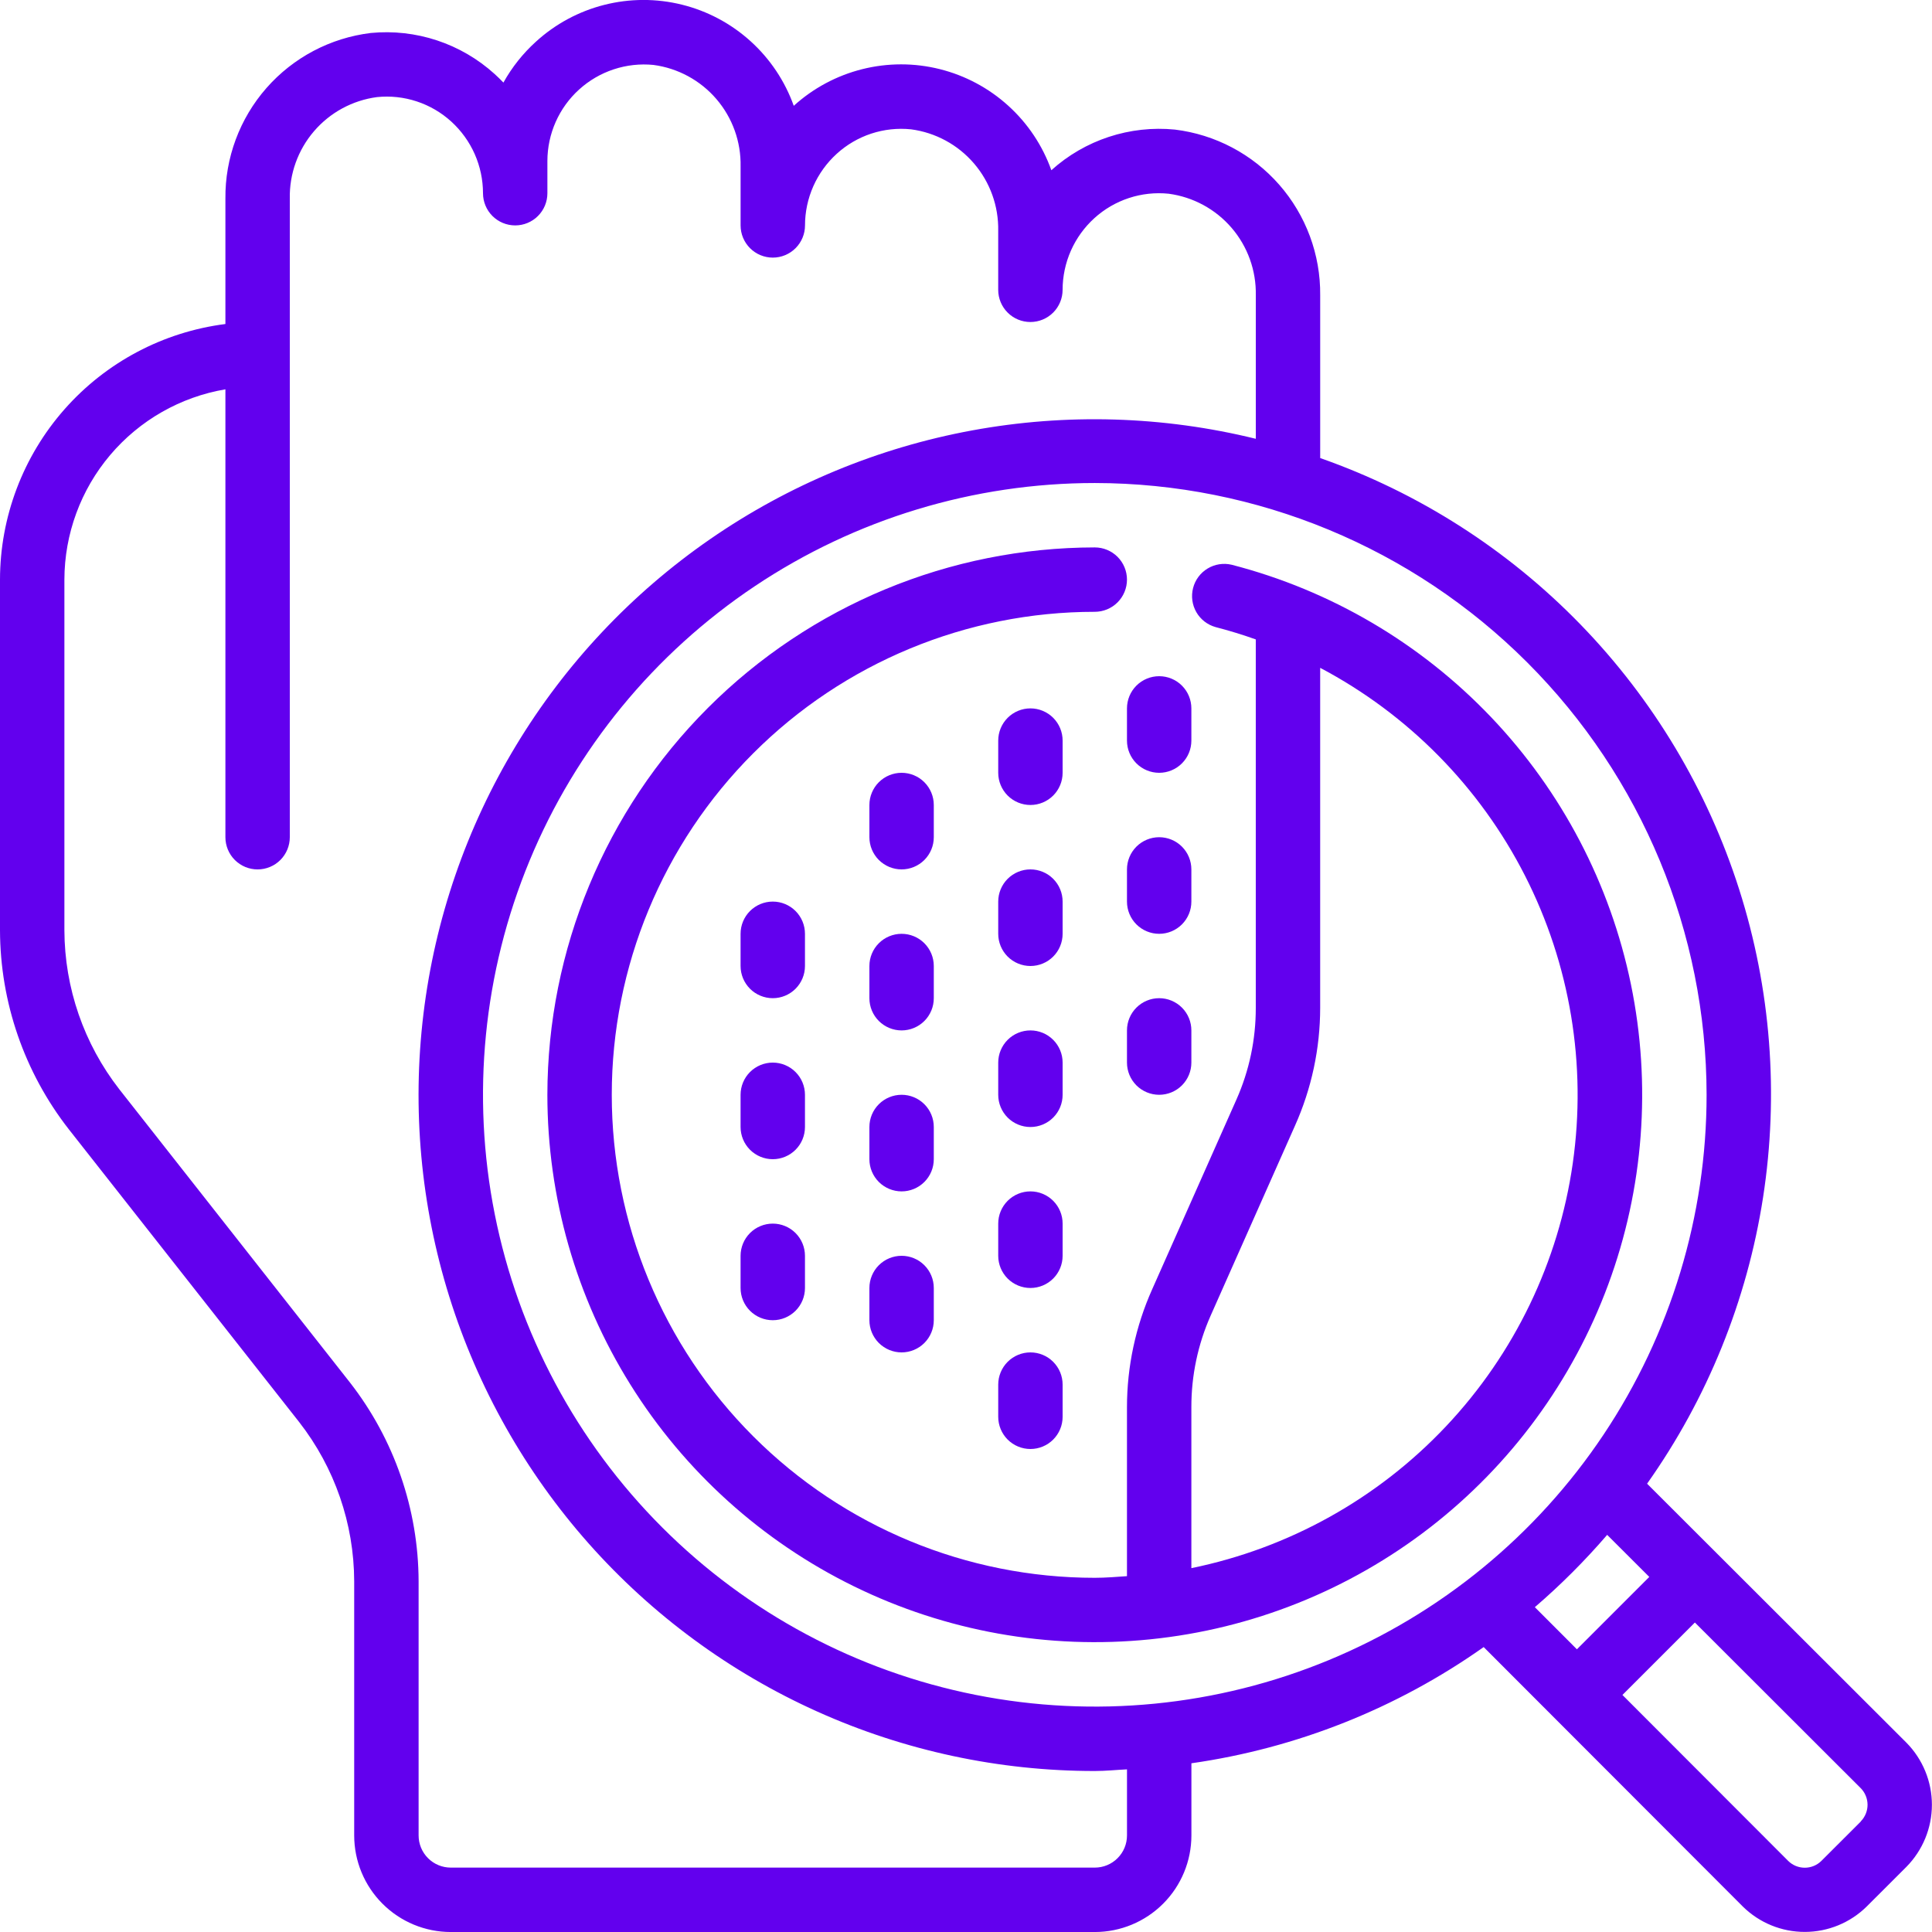
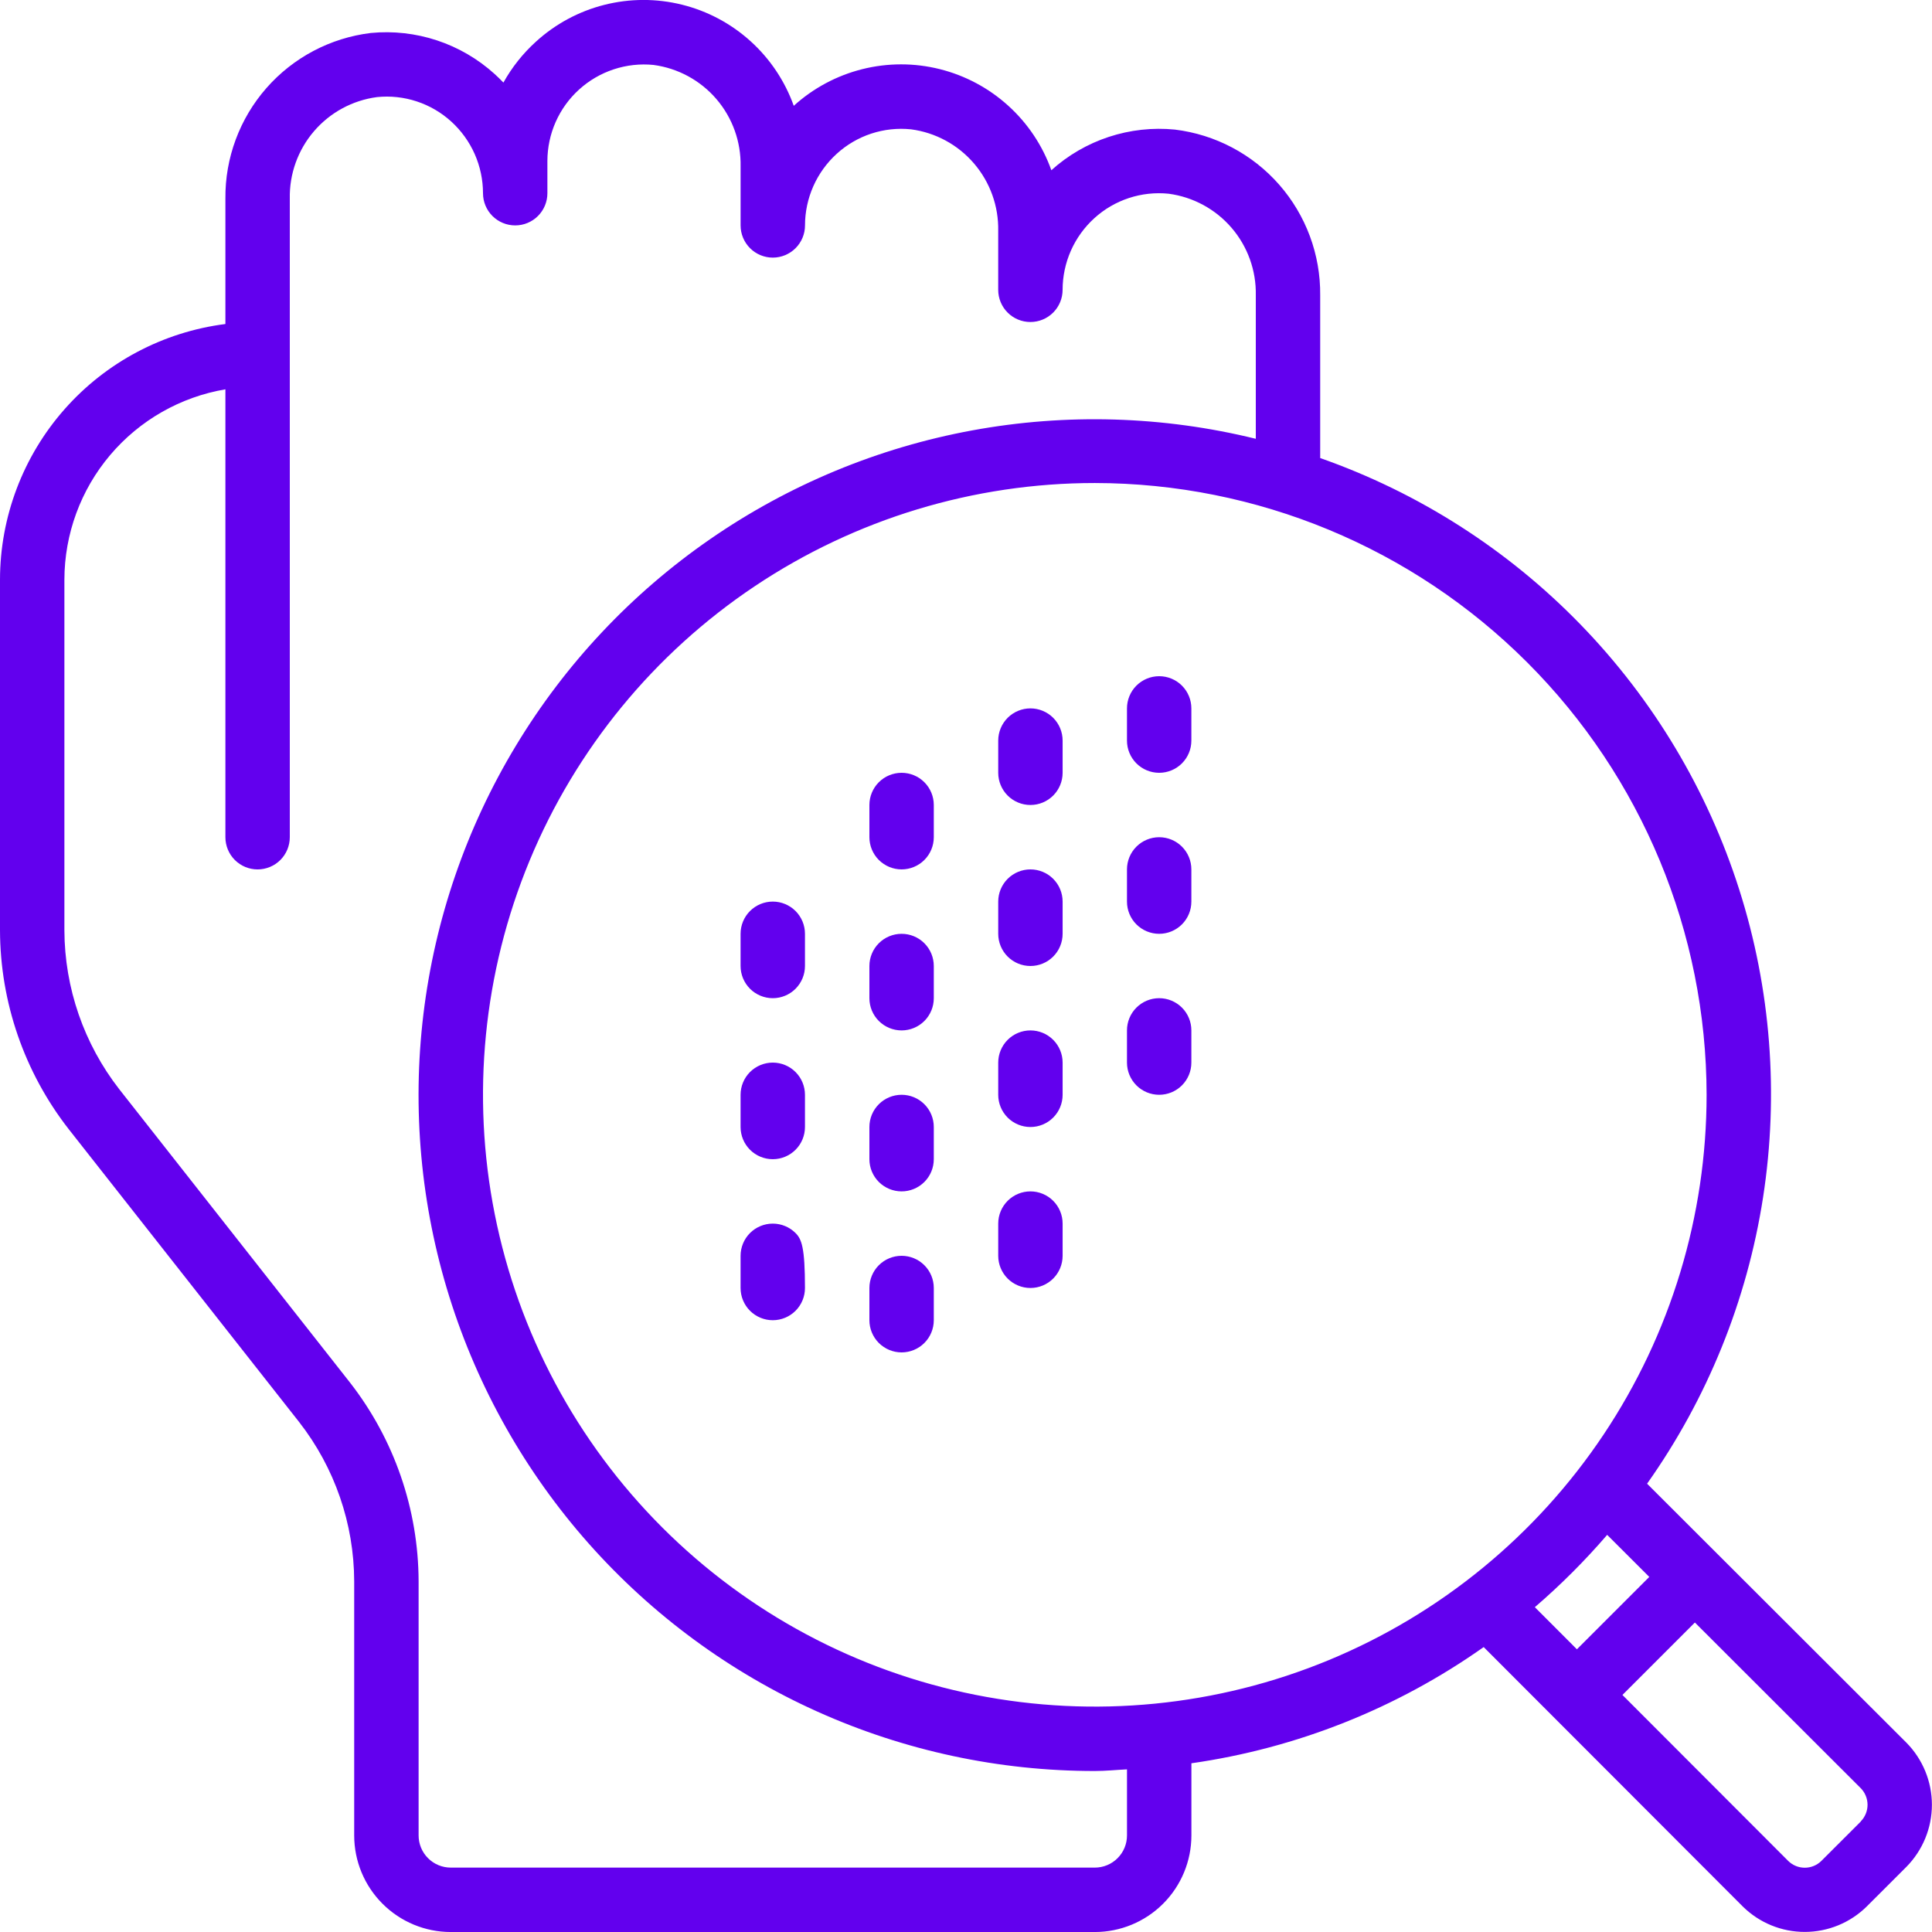
<svg xmlns="http://www.w3.org/2000/svg" width="100" height="100" viewBox="0 0 100 100" fill="none">
  <g clip-path="url(#clip0_2805_3360)">
    <path d="M15.487 73.609C17.323 75.964 18.325 78.863 18.333 81.849V95.001C18.333 96.327 18.86 97.599 19.798 98.536C20.735 99.474 22.007 100.001 23.333 100.001H56.667C57.993 100.001 59.264 99.474 60.202 98.536C61.14 97.599 61.667 96.327 61.667 95.001V91.267C67.115 90.489 72.3 88.427 76.795 85.252L90.212 98.686C91.067 99.527 92.22 99.998 93.42 99.996C94.621 99.994 95.772 99.52 96.625 98.676L98.677 96.626C99.521 95.77 99.995 94.616 99.995 93.414C99.995 92.212 99.521 91.058 98.677 90.202L85.253 76.796C88.374 72.387 90.429 67.315 91.256 61.977C92.083 56.639 91.66 51.183 90.02 46.037C88.38 40.891 85.567 36.195 81.804 32.321C78.041 28.446 73.43 25.498 68.333 23.709V15.282C68.354 13.178 67.597 11.14 66.21 9.558C64.822 7.976 62.899 6.961 60.81 6.707C59.657 6.594 58.493 6.723 57.392 7.085C56.292 7.447 55.279 8.035 54.418 8.811C53.961 7.531 53.194 6.383 52.186 5.471C51.179 4.558 49.962 3.908 48.643 3.578C47.324 3.248 45.944 3.249 44.626 3.581C43.308 3.912 42.091 4.563 41.085 5.477C40.627 4.195 39.859 3.047 38.849 2.133C37.84 1.22 36.62 0.57 35.299 0.242C33.977 -0.087 32.596 -0.083 31.276 0.252C29.956 0.586 28.74 1.242 27.735 2.161C27.064 2.769 26.497 3.483 26.057 4.274C25.91 4.121 25.758 3.971 25.598 3.827C24.737 3.048 23.722 2.456 22.619 2.091C21.515 1.726 20.348 1.595 19.192 1.707C17.102 1.961 15.179 2.975 13.791 4.557C12.403 6.139 11.646 8.178 11.667 10.282V16.771C8.446 17.181 5.485 18.75 3.338 21.185C1.191 23.62 0.004 26.754 0 30.001L0 48.151C0.01 51.882 1.262 55.504 3.557 58.446L15.487 73.609ZM96.32 94.276L94.27 96.324C94.042 96.548 93.735 96.673 93.415 96.673C93.095 96.673 92.788 96.548 92.56 96.324L83.977 87.731L87.727 83.981L96.31 92.554C96.535 92.782 96.662 93.089 96.664 93.41C96.665 93.73 96.541 94.039 96.318 94.269L96.32 94.276ZM85.367 81.621L81.62 85.367L79.443 83.187C80.783 82.035 82.034 80.783 83.187 79.444L85.367 81.621ZM88.333 56.667C88.333 62.93 86.476 69.053 82.997 74.26C79.517 79.468 74.571 83.527 68.785 85.924C62.999 88.32 56.632 88.947 50.489 87.725C44.346 86.504 38.704 83.488 34.275 79.059C29.846 74.63 26.83 68.988 25.608 62.845C24.387 56.702 25.014 50.335 27.41 44.549C29.807 38.763 33.866 33.817 39.074 30.337C44.281 26.858 50.404 25.001 56.667 25.001C65.062 25.01 73.112 28.349 79.048 34.286C84.985 40.222 88.324 48.272 88.333 56.667ZM3.333 30.001C3.338 27.64 4.176 25.356 5.701 23.554C7.226 21.752 9.339 20.546 11.667 20.151V43.334C11.667 43.776 11.842 44.2 12.155 44.513C12.467 44.825 12.891 45.001 13.333 45.001C13.775 45.001 14.199 44.825 14.512 44.513C14.824 44.2 15 43.776 15 43.334V18.334V10.282C14.974 9.005 15.42 7.762 16.252 6.793C17.084 5.823 18.245 5.194 19.512 5.026C20.206 4.954 20.908 5.03 21.571 5.249C22.234 5.467 22.844 5.824 23.36 6.294C23.876 6.764 24.288 7.336 24.571 7.974C24.853 8.613 24.999 9.303 25 10.001C25 10.443 25.176 10.867 25.488 11.179C25.801 11.492 26.225 11.667 26.667 11.667C27.109 11.667 27.533 11.492 27.845 11.179C28.158 10.867 28.333 10.443 28.333 10.001V8.334C28.334 7.636 28.48 6.946 28.763 6.309C29.046 5.671 29.459 5.099 29.977 4.631C30.494 4.163 31.103 3.808 31.765 3.589C32.428 3.37 33.129 3.292 33.823 3.361C35.09 3.529 36.249 4.158 37.081 5.127C37.913 6.097 38.359 7.339 38.333 8.616V11.667C38.333 12.109 38.509 12.533 38.822 12.846C39.134 13.158 39.558 13.334 40 13.334C40.442 13.334 40.866 13.158 41.178 12.846C41.491 12.533 41.667 12.109 41.667 11.667C41.667 10.97 41.814 10.28 42.096 9.642C42.379 9.004 42.791 8.432 43.307 7.962C43.823 7.491 44.432 7.135 45.096 6.916C45.76 6.698 46.462 6.622 47.157 6.694C48.423 6.862 49.583 7.491 50.414 8.461C51.246 9.43 51.692 10.672 51.667 11.949V15.001C51.667 15.443 51.842 15.867 52.155 16.179C52.467 16.492 52.891 16.667 53.333 16.667C53.775 16.667 54.199 16.492 54.512 16.179C54.824 15.867 55 15.443 55 15.001C55.001 14.303 55.147 13.613 55.429 12.975C55.712 12.337 56.124 11.765 56.64 11.296C57.157 10.825 57.766 10.469 58.43 10.251C59.093 10.032 59.795 9.956 60.49 10.027C61.756 10.196 62.916 10.825 63.748 11.794C64.58 12.763 65.025 14.005 65 15.282V22.712C60.193 21.53 55.19 21.382 50.322 22.277C45.454 23.172 40.831 25.09 36.758 27.905C32.686 30.719 29.258 34.365 26.7 38.603C24.141 42.84 22.511 47.572 21.917 52.487C21.323 57.401 21.779 62.385 23.254 67.11C24.73 71.835 27.191 76.193 30.475 79.897C33.76 83.6 37.793 86.564 42.308 88.593C46.823 90.622 51.717 91.67 56.667 91.667C57.23 91.667 57.777 91.609 58.333 91.582V95.001C58.333 95.443 58.158 95.867 57.845 96.179C57.533 96.492 57.109 96.667 56.667 96.667H23.333C22.891 96.667 22.467 96.492 22.155 96.179C21.842 95.867 21.667 95.443 21.667 95.001V81.849C21.656 78.118 20.405 74.496 18.11 71.554L6.18 56.387C4.344 54.033 3.343 51.136 3.333 48.151V30.001Z" fill="#6200EE" />
-     <path d="M28.332 56.667C28.333 61.967 29.819 67.159 32.623 71.656C35.427 76.153 39.436 79.773 44.194 82.105C48.952 84.438 54.269 85.389 59.541 84.851C64.813 84.314 69.828 82.308 74.017 79.063C78.206 75.817 81.401 71.463 83.24 66.492C85.078 61.522 85.485 56.136 84.416 50.946C83.346 45.756 80.843 40.97 77.189 37.131C73.536 33.293 68.88 30.555 63.749 29.231C63.325 29.131 62.878 29.201 62.505 29.427C62.132 29.652 61.862 30.014 61.754 30.436C61.645 30.858 61.705 31.306 61.922 31.684C62.139 32.062 62.496 32.339 62.915 32.457C63.623 32.641 64.318 32.853 64.999 33.096V52.167C65.002 53.801 64.662 55.416 63.999 56.909L59.637 66.732C58.778 68.652 58.333 70.731 58.332 72.834V81.582C57.779 81.619 57.229 81.667 56.665 81.667C50.035 81.667 43.676 79.033 38.988 74.345C34.299 69.657 31.665 63.298 31.665 56.667C31.665 50.037 34.299 43.678 38.988 38.99C43.676 34.301 50.035 31.667 56.665 31.667C57.107 31.667 57.531 31.492 57.844 31.179C58.156 30.867 58.332 30.443 58.332 30.001C58.332 29.559 58.156 29.135 57.844 28.822C57.531 28.51 57.107 28.334 56.665 28.334C49.154 28.342 41.952 31.33 36.64 36.642C31.328 41.954 28.34 49.155 28.332 56.667ZM61.665 72.834C61.662 71.201 62.002 69.585 62.665 68.092L67.027 58.269C67.886 56.349 68.331 54.27 68.332 52.167V34.567C72.889 36.974 76.591 40.729 78.931 45.32C81.271 49.911 82.135 55.113 81.406 60.215C80.676 65.316 78.388 70.067 74.854 73.817C71.32 77.568 66.714 80.135 61.665 81.167V72.834Z" fill="#6200EE" />
-     <path d="M53.335 70C52.893 70 52.469 70.176 52.156 70.488C51.844 70.801 51.668 71.225 51.668 71.667V73.333C51.668 73.775 51.844 74.199 52.156 74.512C52.469 74.824 52.893 75 53.335 75C53.777 75 54.201 74.824 54.513 74.512C54.826 74.199 55.001 73.775 55.001 73.333V71.667C55.001 71.225 54.826 70.801 54.513 70.488C54.201 70.176 53.777 70 53.335 70Z" fill="#6200EE" />
    <path d="M55.001 63.333C55.001 62.891 54.826 62.467 54.513 62.154C54.201 61.842 53.777 61.666 53.335 61.666C52.893 61.666 52.469 61.842 52.156 62.154C51.844 62.467 51.668 62.891 51.668 63.333V64.999C51.668 65.441 51.844 65.865 52.156 66.178C52.469 66.49 52.893 66.666 53.335 66.666C53.777 66.666 54.201 66.49 54.513 66.178C54.826 65.865 55.001 65.441 55.001 64.999V63.333Z" fill="#6200EE" />
    <path d="M55.001 55.001C55.001 54.559 54.826 54.135 54.513 53.822C54.201 53.51 53.777 53.334 53.335 53.334C52.893 53.334 52.469 53.51 52.156 53.822C51.844 54.135 51.668 54.559 51.668 55.001V56.667C51.668 57.109 51.844 57.533 52.156 57.846C52.469 58.158 52.893 58.334 53.335 58.334C53.777 58.334 54.201 58.158 54.513 57.846C54.826 57.533 55.001 57.109 55.001 56.667V55.001Z" fill="#6200EE" />
    <path d="M55.001 46.667C55.001 46.225 54.826 45.801 54.513 45.488C54.201 45.176 53.777 45 53.335 45C52.893 45 52.469 45.176 52.156 45.488C51.844 45.801 51.668 46.225 51.668 46.667V48.333C51.668 48.775 51.844 49.199 52.156 49.512C52.469 49.824 52.893 50 53.335 50C53.777 50 54.201 49.824 54.513 49.512C54.826 49.199 55.001 48.775 55.001 48.333V46.667Z" fill="#6200EE" />
    <path d="M55.001 38.333C55.001 37.891 54.826 37.467 54.513 37.154C54.201 36.842 53.777 36.666 53.335 36.666C52.893 36.666 52.469 36.842 52.156 37.154C51.844 37.467 51.668 37.891 51.668 38.333V39.999C51.668 40.441 51.844 40.865 52.156 41.178C52.469 41.49 52.893 41.666 53.335 41.666C53.777 41.666 54.201 41.49 54.513 41.178C54.826 40.865 55.001 40.441 55.001 39.999V38.333Z" fill="#6200EE" />
    <path d="M59.999 51.666C59.557 51.666 59.133 51.842 58.82 52.154C58.508 52.467 58.332 52.891 58.332 53.333V54.999C58.332 55.441 58.508 55.865 58.82 56.178C59.133 56.49 59.557 56.666 59.999 56.666C60.441 56.666 60.865 56.49 61.177 56.178C61.49 55.865 61.665 55.441 61.665 54.999V53.333C61.665 52.891 61.49 52.467 61.177 52.154C60.865 51.842 60.441 51.666 59.999 51.666Z" fill="#6200EE" />
    <path d="M61.665 45.001C61.665 44.559 61.49 44.135 61.177 43.822C60.865 43.51 60.441 43.334 59.999 43.334C59.557 43.334 59.133 43.51 58.82 43.822C58.508 44.135 58.332 44.559 58.332 45.001V46.667C58.332 47.109 58.508 47.533 58.82 47.846C59.133 48.158 59.557 48.334 59.999 48.334C60.441 48.334 60.865 48.158 61.177 47.846C61.49 47.533 61.665 47.109 61.665 46.667V45.001Z" fill="#6200EE" />
    <path d="M58.332 38.333C58.332 38.775 58.508 39.199 58.82 39.512C59.133 39.824 59.557 40 59.999 40C60.441 40 60.865 39.824 61.177 39.512C61.49 39.199 61.665 38.775 61.665 38.333V36.667C61.665 36.225 61.49 35.801 61.177 35.488C60.865 35.176 60.441 35 59.999 35C59.557 35 59.133 35.176 58.82 35.488C58.508 35.801 58.332 36.225 58.332 36.667V38.333Z" fill="#6200EE" />
    <path d="M48.333 58.333C48.333 57.891 48.158 57.467 47.845 57.154C47.533 56.842 47.109 56.666 46.667 56.666C46.225 56.666 45.801 56.842 45.488 57.154C45.176 57.467 45 57.891 45 58.333V59.999C45 60.441 45.176 60.865 45.488 61.178C45.801 61.49 46.225 61.666 46.667 61.666C47.109 61.666 47.533 61.49 47.845 61.178C48.158 60.865 48.333 60.441 48.333 59.999V58.333Z" fill="#6200EE" />
    <path d="M46.667 65C46.225 65 45.801 65.176 45.488 65.488C45.176 65.801 45 66.225 45 66.667V68.333C45 68.775 45.176 69.199 45.488 69.512C45.801 69.824 46.225 70 46.667 70C47.109 70 47.533 69.824 47.845 69.512C48.158 69.199 48.333 68.775 48.333 68.333V66.667C48.333 66.225 48.158 65.801 47.845 65.488C47.533 65.176 47.109 65 46.667 65Z" fill="#6200EE" />
    <path d="M48.333 50.001C48.333 49.559 48.158 49.135 47.845 48.822C47.533 48.51 47.109 48.334 46.667 48.334C46.225 48.334 45.801 48.51 45.488 48.822C45.176 49.135 45 49.559 45 50.001V51.667C45 52.109 45.176 52.533 45.488 52.846C45.801 53.158 46.225 53.334 46.667 53.334C47.109 53.334 47.533 53.158 47.845 52.846C48.158 52.533 48.333 52.109 48.333 51.667V50.001Z" fill="#6200EE" />
    <path d="M41.665 56.667C41.665 56.225 41.49 55.801 41.177 55.488C40.865 55.176 40.441 55 39.999 55C39.557 55 39.133 55.176 38.82 55.488C38.508 55.801 38.332 56.225 38.332 56.667V58.333C38.332 58.775 38.508 59.199 38.82 59.512C39.133 59.824 39.557 60 39.999 60C40.441 60 40.865 59.824 41.177 59.512C41.49 59.199 41.665 58.775 41.665 58.333V56.667Z" fill="#6200EE" />
-     <path d="M39.999 63.334C39.557 63.334 39.133 63.51 38.82 63.822C38.508 64.135 38.332 64.559 38.332 65.001V66.667C38.332 67.109 38.508 67.533 38.82 67.846C39.133 68.158 39.557 68.334 39.999 68.334C40.441 68.334 40.865 68.158 41.177 67.846C41.49 67.533 41.665 67.109 41.665 66.667V65.001C41.665 64.559 41.49 64.135 41.177 63.822C40.865 63.51 40.441 63.334 39.999 63.334Z" fill="#6200EE" />
+     <path d="M39.999 63.334C39.557 63.334 39.133 63.51 38.82 63.822C38.508 64.135 38.332 64.559 38.332 65.001V66.667C38.332 67.109 38.508 67.533 38.82 67.846C39.133 68.158 39.557 68.334 39.999 68.334C40.441 68.334 40.865 68.158 41.177 67.846C41.49 67.533 41.665 67.109 41.665 66.667C41.665 64.559 41.49 64.135 41.177 63.822C40.865 63.51 40.441 63.334 39.999 63.334Z" fill="#6200EE" />
    <path d="M41.665 48.333C41.665 47.891 41.49 47.467 41.177 47.154C40.865 46.842 40.441 46.666 39.999 46.666C39.557 46.666 39.133 46.842 38.82 47.154C38.508 47.467 38.332 47.891 38.332 48.333V49.999C38.332 50.441 38.508 50.865 38.82 51.178C39.133 51.49 39.557 51.666 39.999 51.666C40.441 51.666 40.865 51.49 41.177 51.178C41.49 50.865 41.665 50.441 41.665 49.999V48.333Z" fill="#6200EE" />
    <path d="M48.333 41.667C48.333 41.225 48.158 40.801 47.845 40.488C47.533 40.176 47.109 40 46.667 40C46.225 40 45.801 40.176 45.488 40.488C45.176 40.801 45 41.225 45 41.667V43.333C45 43.775 45.176 44.199 45.488 44.512C45.801 44.824 46.225 45 46.667 45C47.109 45 47.533 44.824 47.845 44.512C48.158 44.199 48.333 43.775 48.333 43.333V41.667Z" fill="#6200EE" />
  </g>
  <defs>
    <clipPath id="clip0_2805_3360">
      <rect width="100" height="100" fill="white" />
    </clipPath>
  </defs>
</svg>